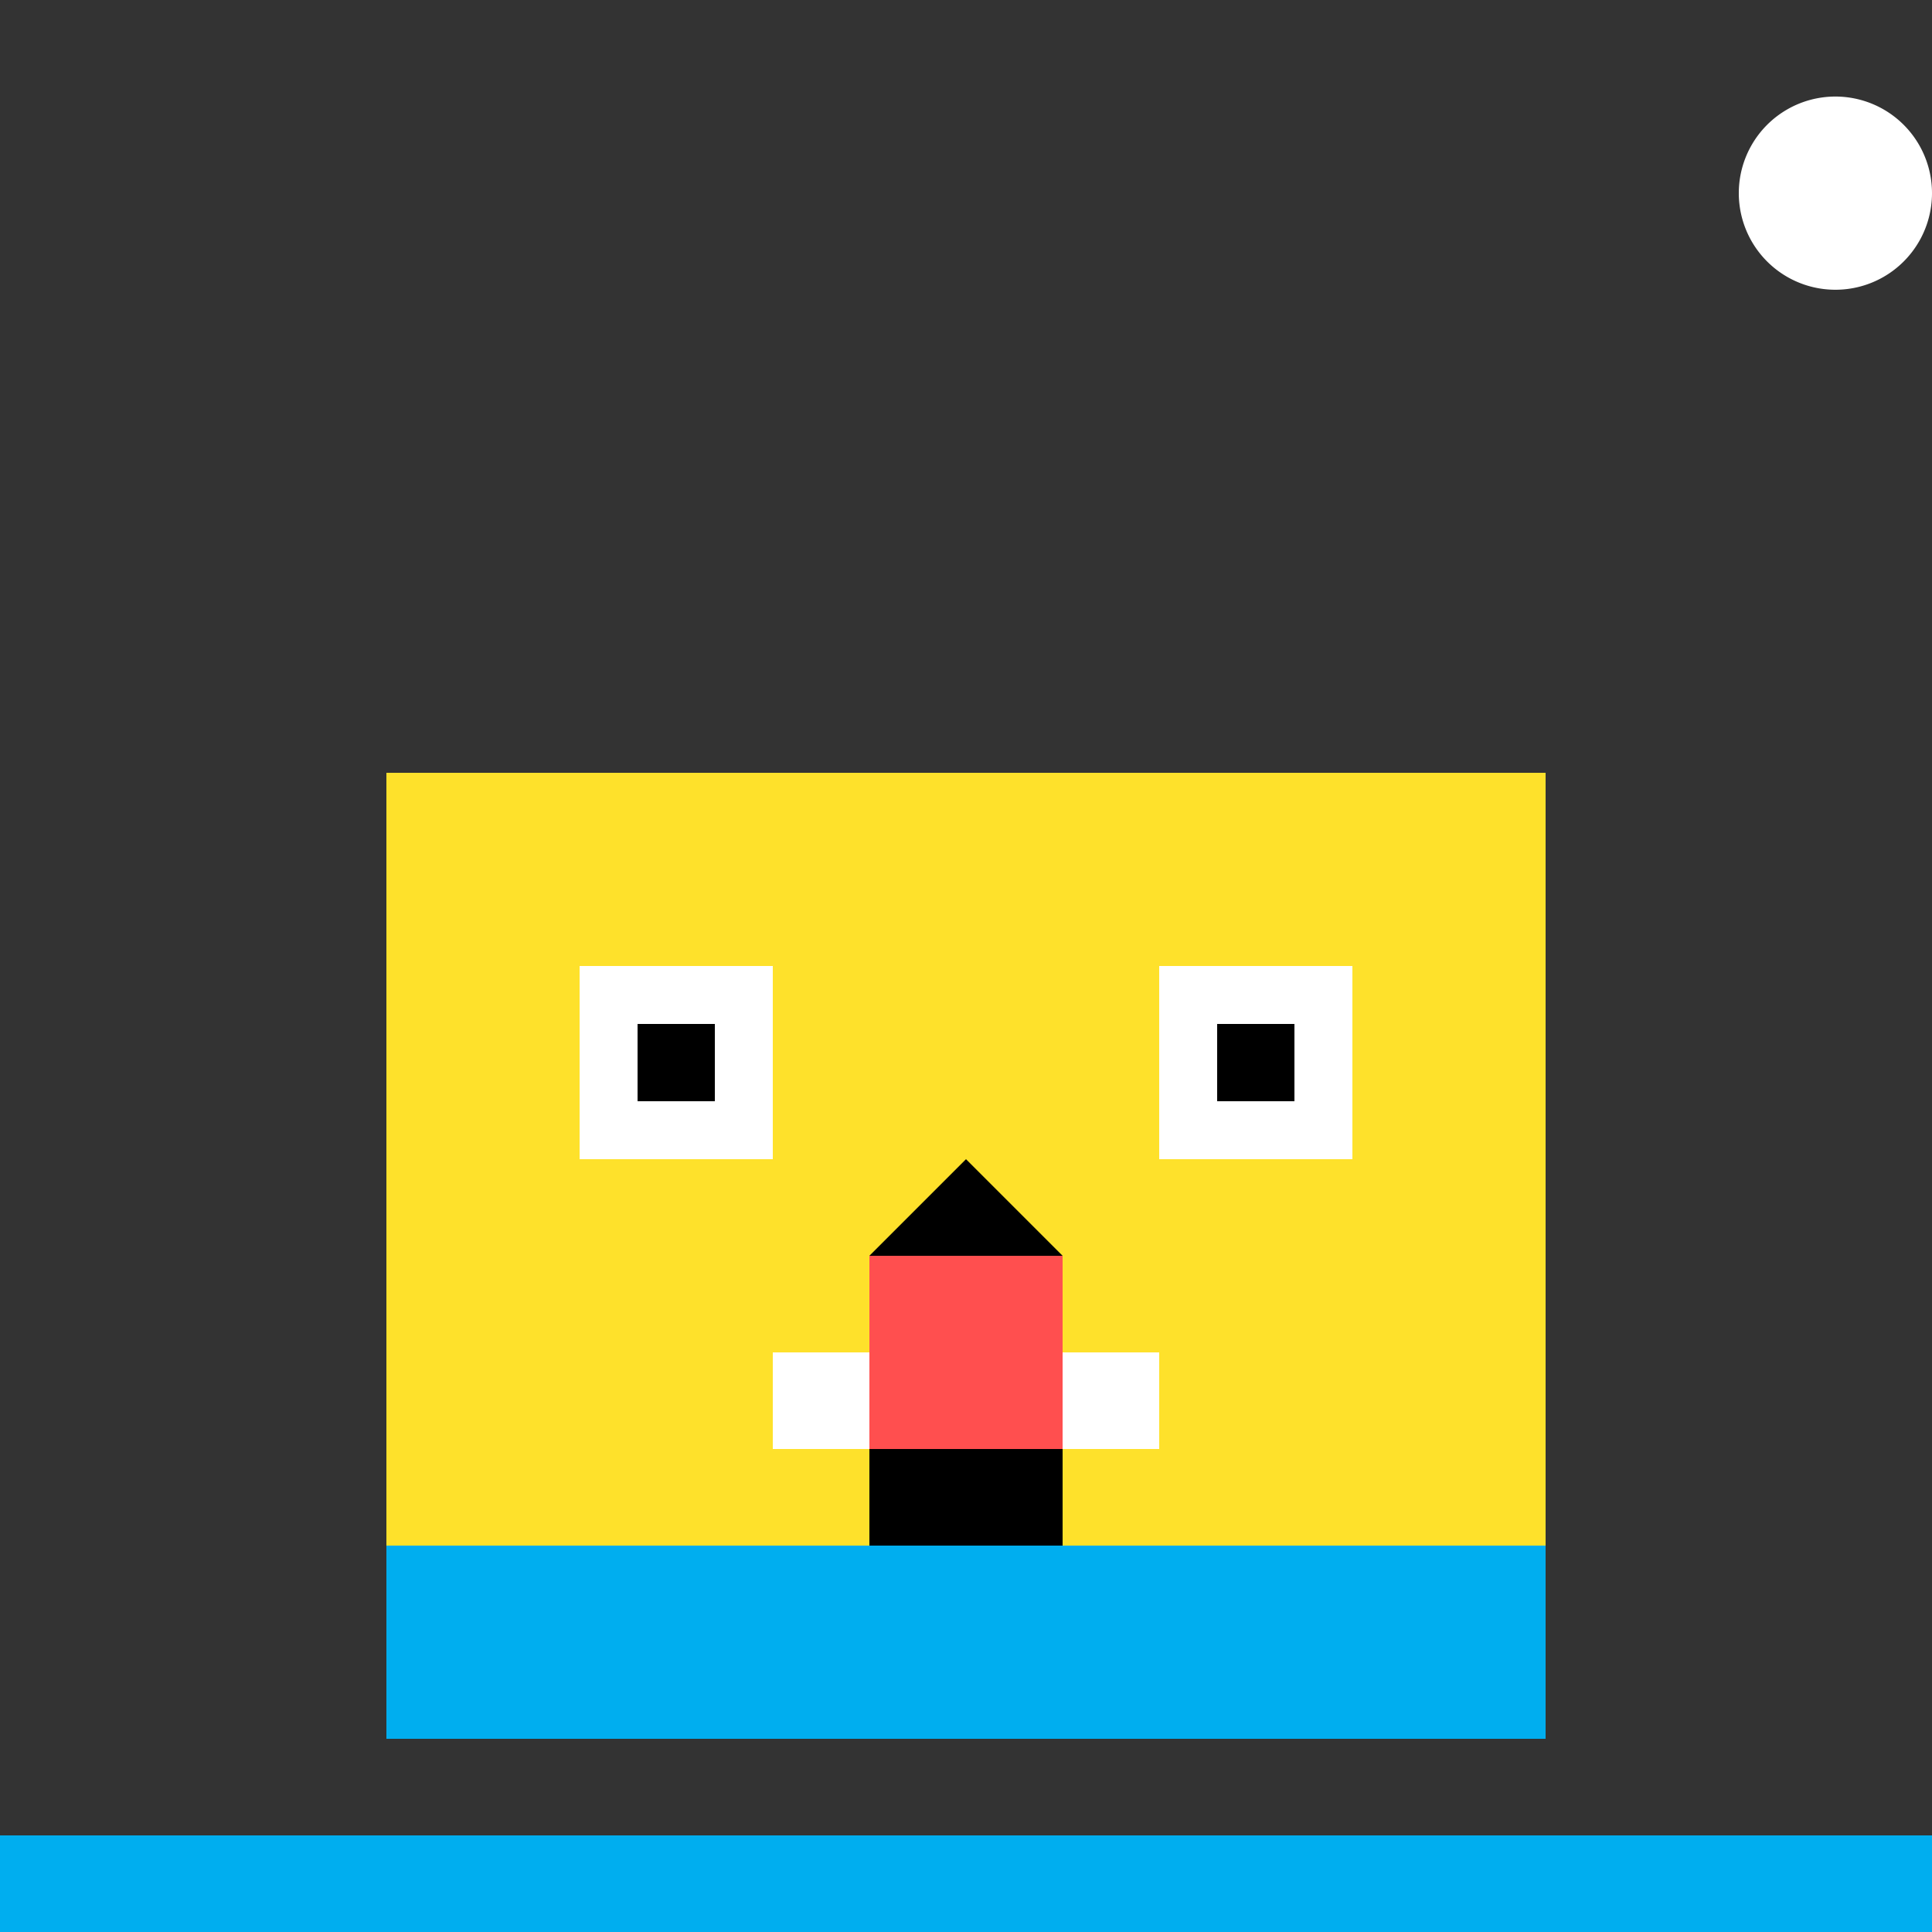
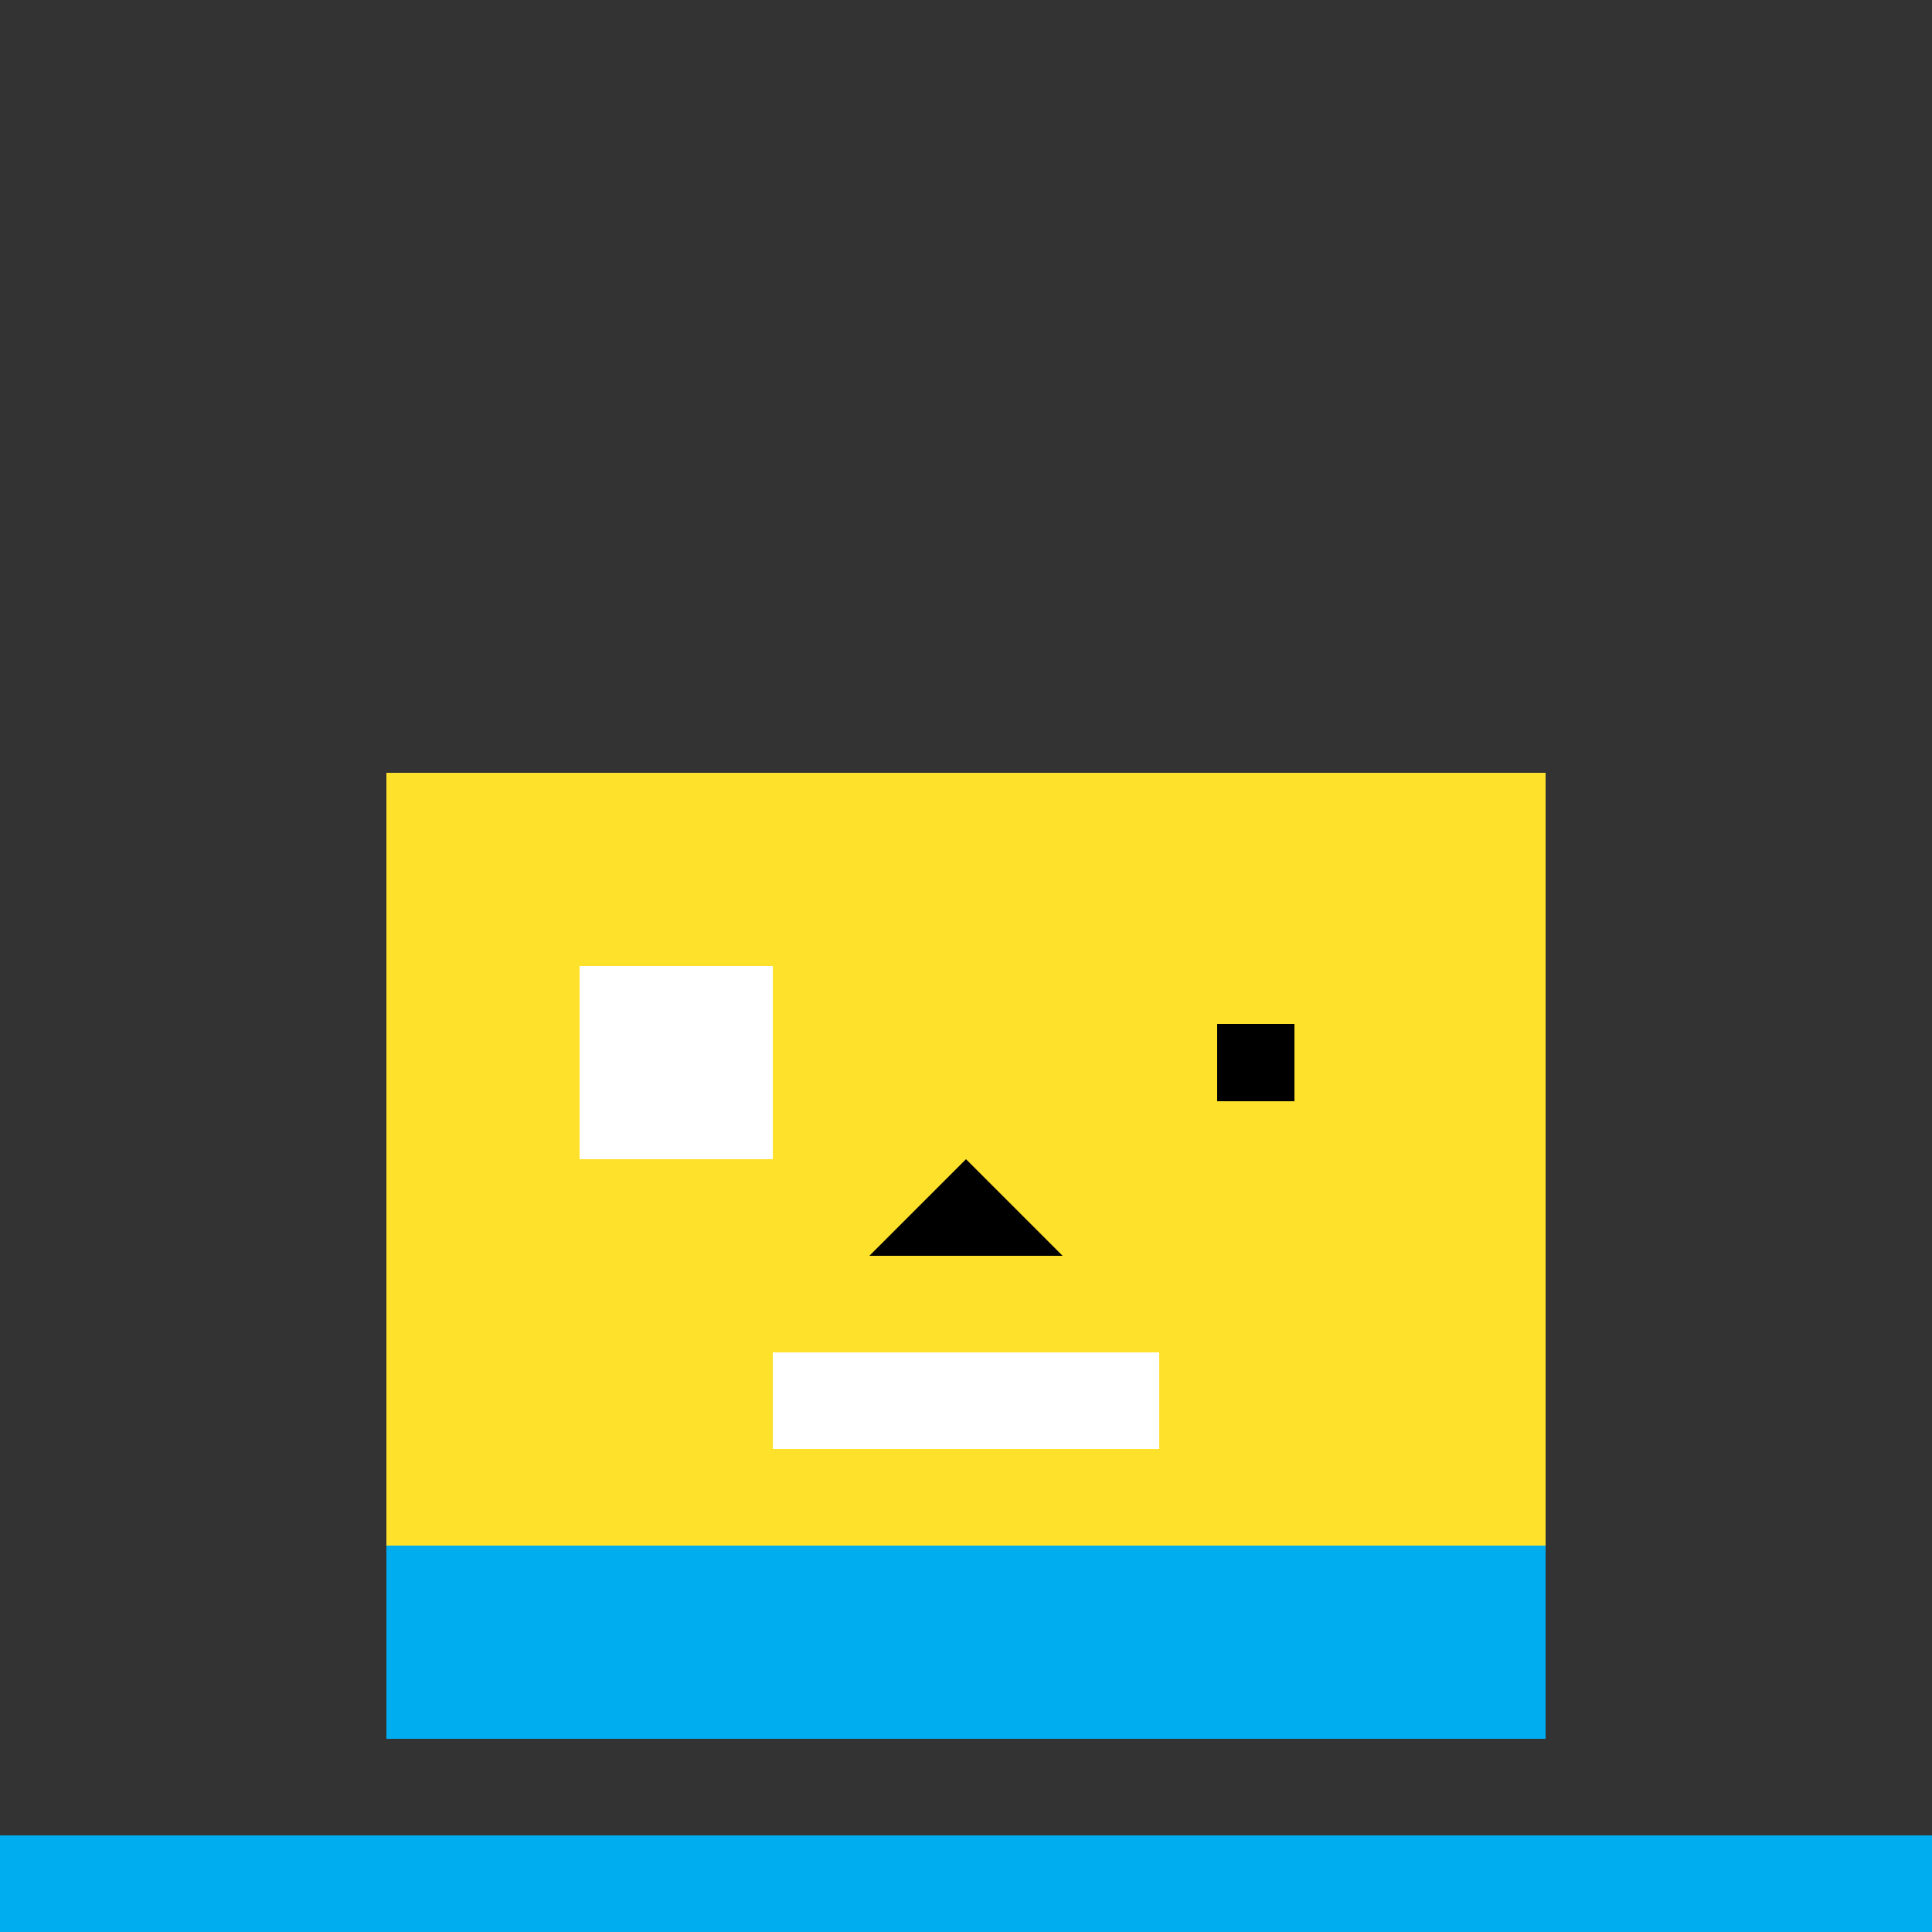
<svg xmlns="http://www.w3.org/2000/svg" width="500" height="500">
  <rect width="100%" height="100%" fill="#333333" stroke="none" />
  <defs />
  <g>
    <rect fill="#FEE12B" stroke="none" x="100" y="200" width="300" height="200" />
    <rect fill="#FFFFFF" stroke="none" x="150" y="250" width="50" height="50" />
-     <rect fill="#FFFFFF" stroke="none" x="300" y="250" width="50" height="50" />
    <rect fill="#FFFFFF" stroke="none" x="200" y="350" width="100" height="25" />
-     <rect fill="#000000" stroke="none" x="165" y="265" width="20" height="20" />
    <rect fill="#000000" stroke="none" x="315" y="265" width="20" height="20" />
-     <rect fill="#000000" stroke="none" x="225" y="375" width="50" height="25" />
    <path fill="#000000" stroke="none" paint-order="stroke fill markers" d=" M 250 300 L 225 325 L 275 325 Z" />
    <path fill="#00AEEF" stroke="none" paint-order="stroke fill markers" d=" M 100 400 L 400 400 L 400 450 L 100 450 Z" />
-     <path fill="#FF4F4F" stroke="none" paint-order="stroke fill markers" d=" M 225 325 L 275 325 L 275 375 L 225 375 Z" />
-     <path fill="#FFFFFF" stroke="none" paint-order="stroke fill markers" d=" M 500 50 A 25 25 0 1 1 500 49.975" />
    <rect fill="#00AEEF" stroke="none" x="0" y="475" width="512" height="37" />
  </g>
</svg>